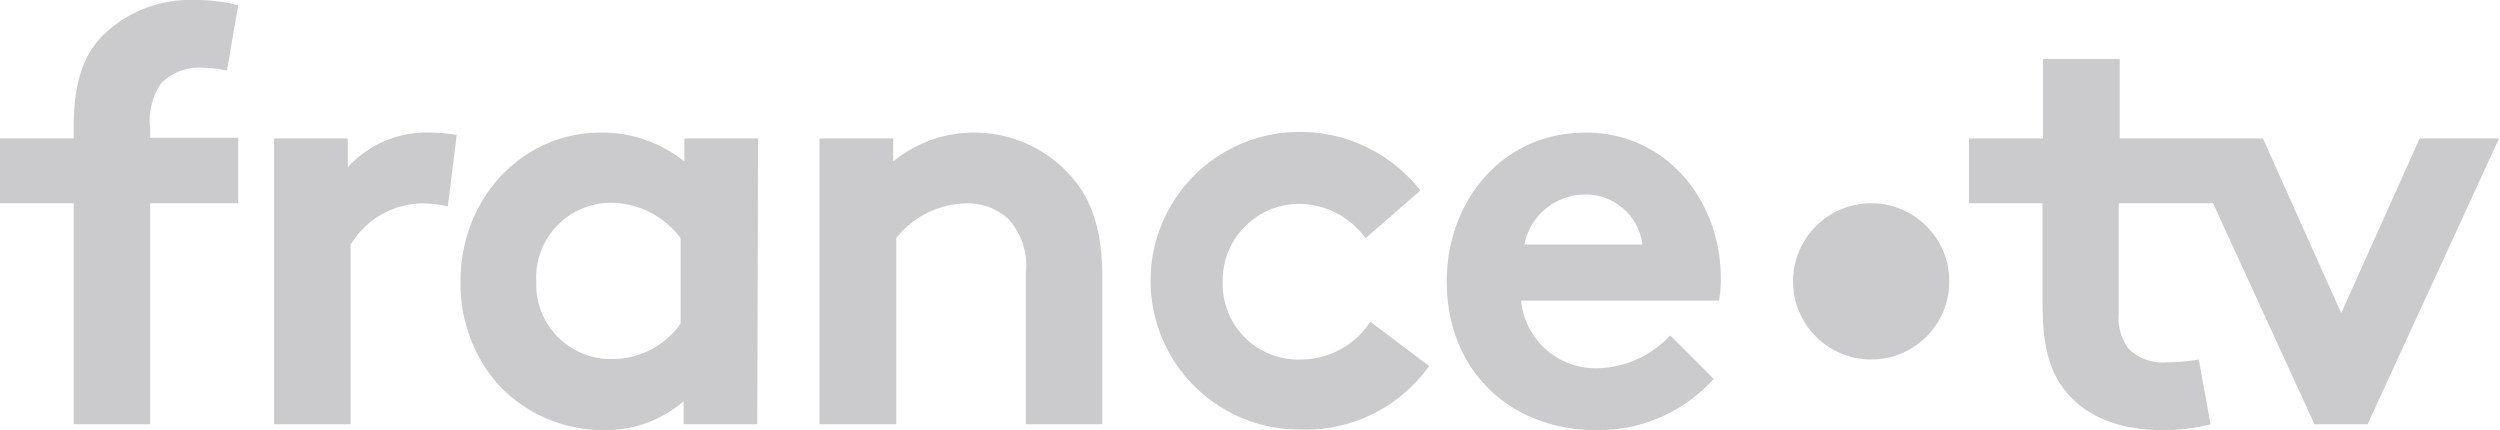
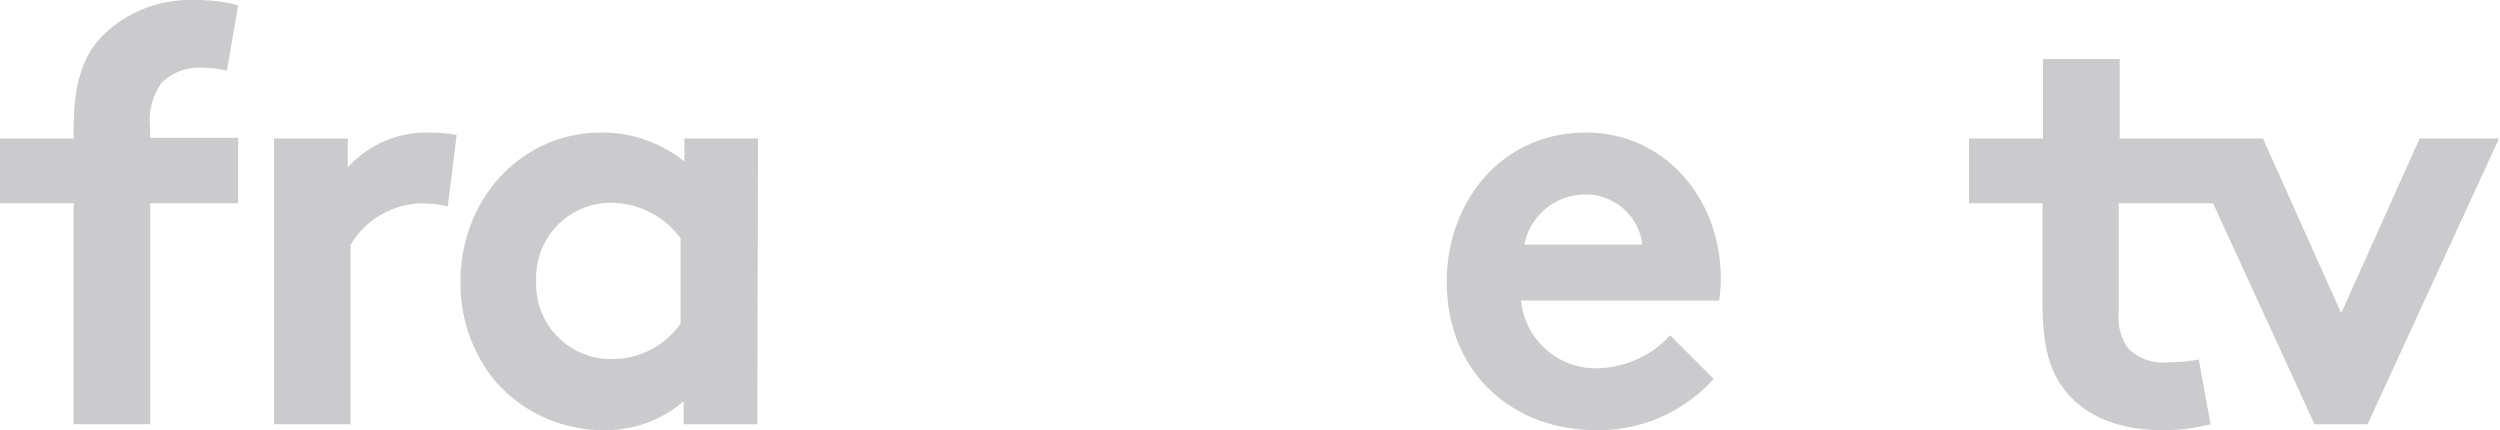
<svg xmlns="http://www.w3.org/2000/svg" viewBox="0 0 157.44 27.09">
  <defs>
    <style>.cls-1{fill:#cbcacd;}</style>
  </defs>
  <title>francetv</title>
  <g id="Calque_2" data-name="Calque 2">
    <g id="Calque_2-2" data-name="Calque 2">
-       <path class="cls-1" d="M51.61,26.72v-18h4.64v1.45a8,8,0,0,1,5.08-1.82,8.12,8.12,0,0,1,6.24,2.89c1.19,1.42,1.85,3.23,1.85,6.31v9.17H64.6V17.18a4.31,4.31,0,0,0-1.08-3.37,3.74,3.74,0,0,0-2.7-1A5.71,5.71,0,0,0,56.44,15V26.72Z" />
      <path class="cls-1" d="M107.92,23.86a9.75,9.75,0,0,1-7.38,3.23c-5.38,0-9.43-3.71-9.43-9.35,0-5,3.41-9.39,8.76-9.39,5,0,8.5,4.19,8.5,9.2a8.39,8.39,0,0,1-.11,1.38H95.79a4.72,4.72,0,0,0,4.86,4.26,6.42,6.42,0,0,0,4.53-2.07Zm-4.49-8.46a3.59,3.59,0,0,0-3.56-3.15A3.9,3.9,0,0,0,96,15.4Z" />
      <path class="cls-1" d="M47.69,26.72H43.05V25.27a7.54,7.54,0,0,1-5,1.82,9.06,9.06,0,0,1-6.79-3A9.66,9.66,0,0,1,29,17.74c0-5.31,3.93-9.39,8.83-9.39a8.25,8.25,0,0,1,5.27,1.82V8.72h4.64ZM42.86,15a5.51,5.51,0,0,0-4.45-2.23,4.71,4.71,0,0,0-4.64,4.94,4.7,4.7,0,0,0,4.75,4.9,5.25,5.25,0,0,0,4.34-2.23Z" />
-       <path class="cls-1" d="M90,23.05a9.55,9.55,0,0,1-8.17,4,9.37,9.37,0,1,1,0-18.74A9.6,9.6,0,0,1,89.45,12L86,15a5.19,5.19,0,0,0-4.15-2.16A4.82,4.82,0,0,0,77,17.74a4.76,4.76,0,0,0,5,4.9,5.24,5.24,0,0,0,4.3-2.38Z" />
      <path class="cls-1" d="M28.2,13a6.64,6.64,0,0,0-1.74-.19,5.35,5.35,0,0,0-4.38,2.6V26.72H17.26v-18H21.9v1.82a6.71,6.71,0,0,1,5.23-2.19,9.25,9.25,0,0,1,1.63.15Z" />
      <path class="cls-1" d="M14.29,4.45a6.26,6.26,0,0,0-1.45-.18,3.35,3.35,0,0,0-2.71,1,4.16,4.16,0,0,0-.67,2.85v.56H15V12.8H9.46V26.72H4.64V12.8H0V8.72H4.64V8c0-2.9.67-4.64,1.93-5.86A7.85,7.85,0,0,1,12.17,0,10.89,10.89,0,0,1,15,.33Z" />
-       <circle class="cls-1" cx="117.84" cy="17.72" r="4.92" />
      <path class="cls-1" d="M133.49,8.72v-5h-4.83v5H124V12.8h4.63v6.31c0,2.56.41,4.16,1.34,5.38,1.23,1.64,3.34,2.6,6.24,2.6a12,12,0,0,0,3-.37l-.74-4.08a12.28,12.28,0,0,1-2,.18,3.05,3.05,0,0,1-2.45-.89,3.3,3.3,0,0,1-.59-2.26V12.8h5.94l6.39,13.92h3.34l8.28-18h-5l-4.94,11-4.93-11Z" />
    </g>
  </g>
</svg>